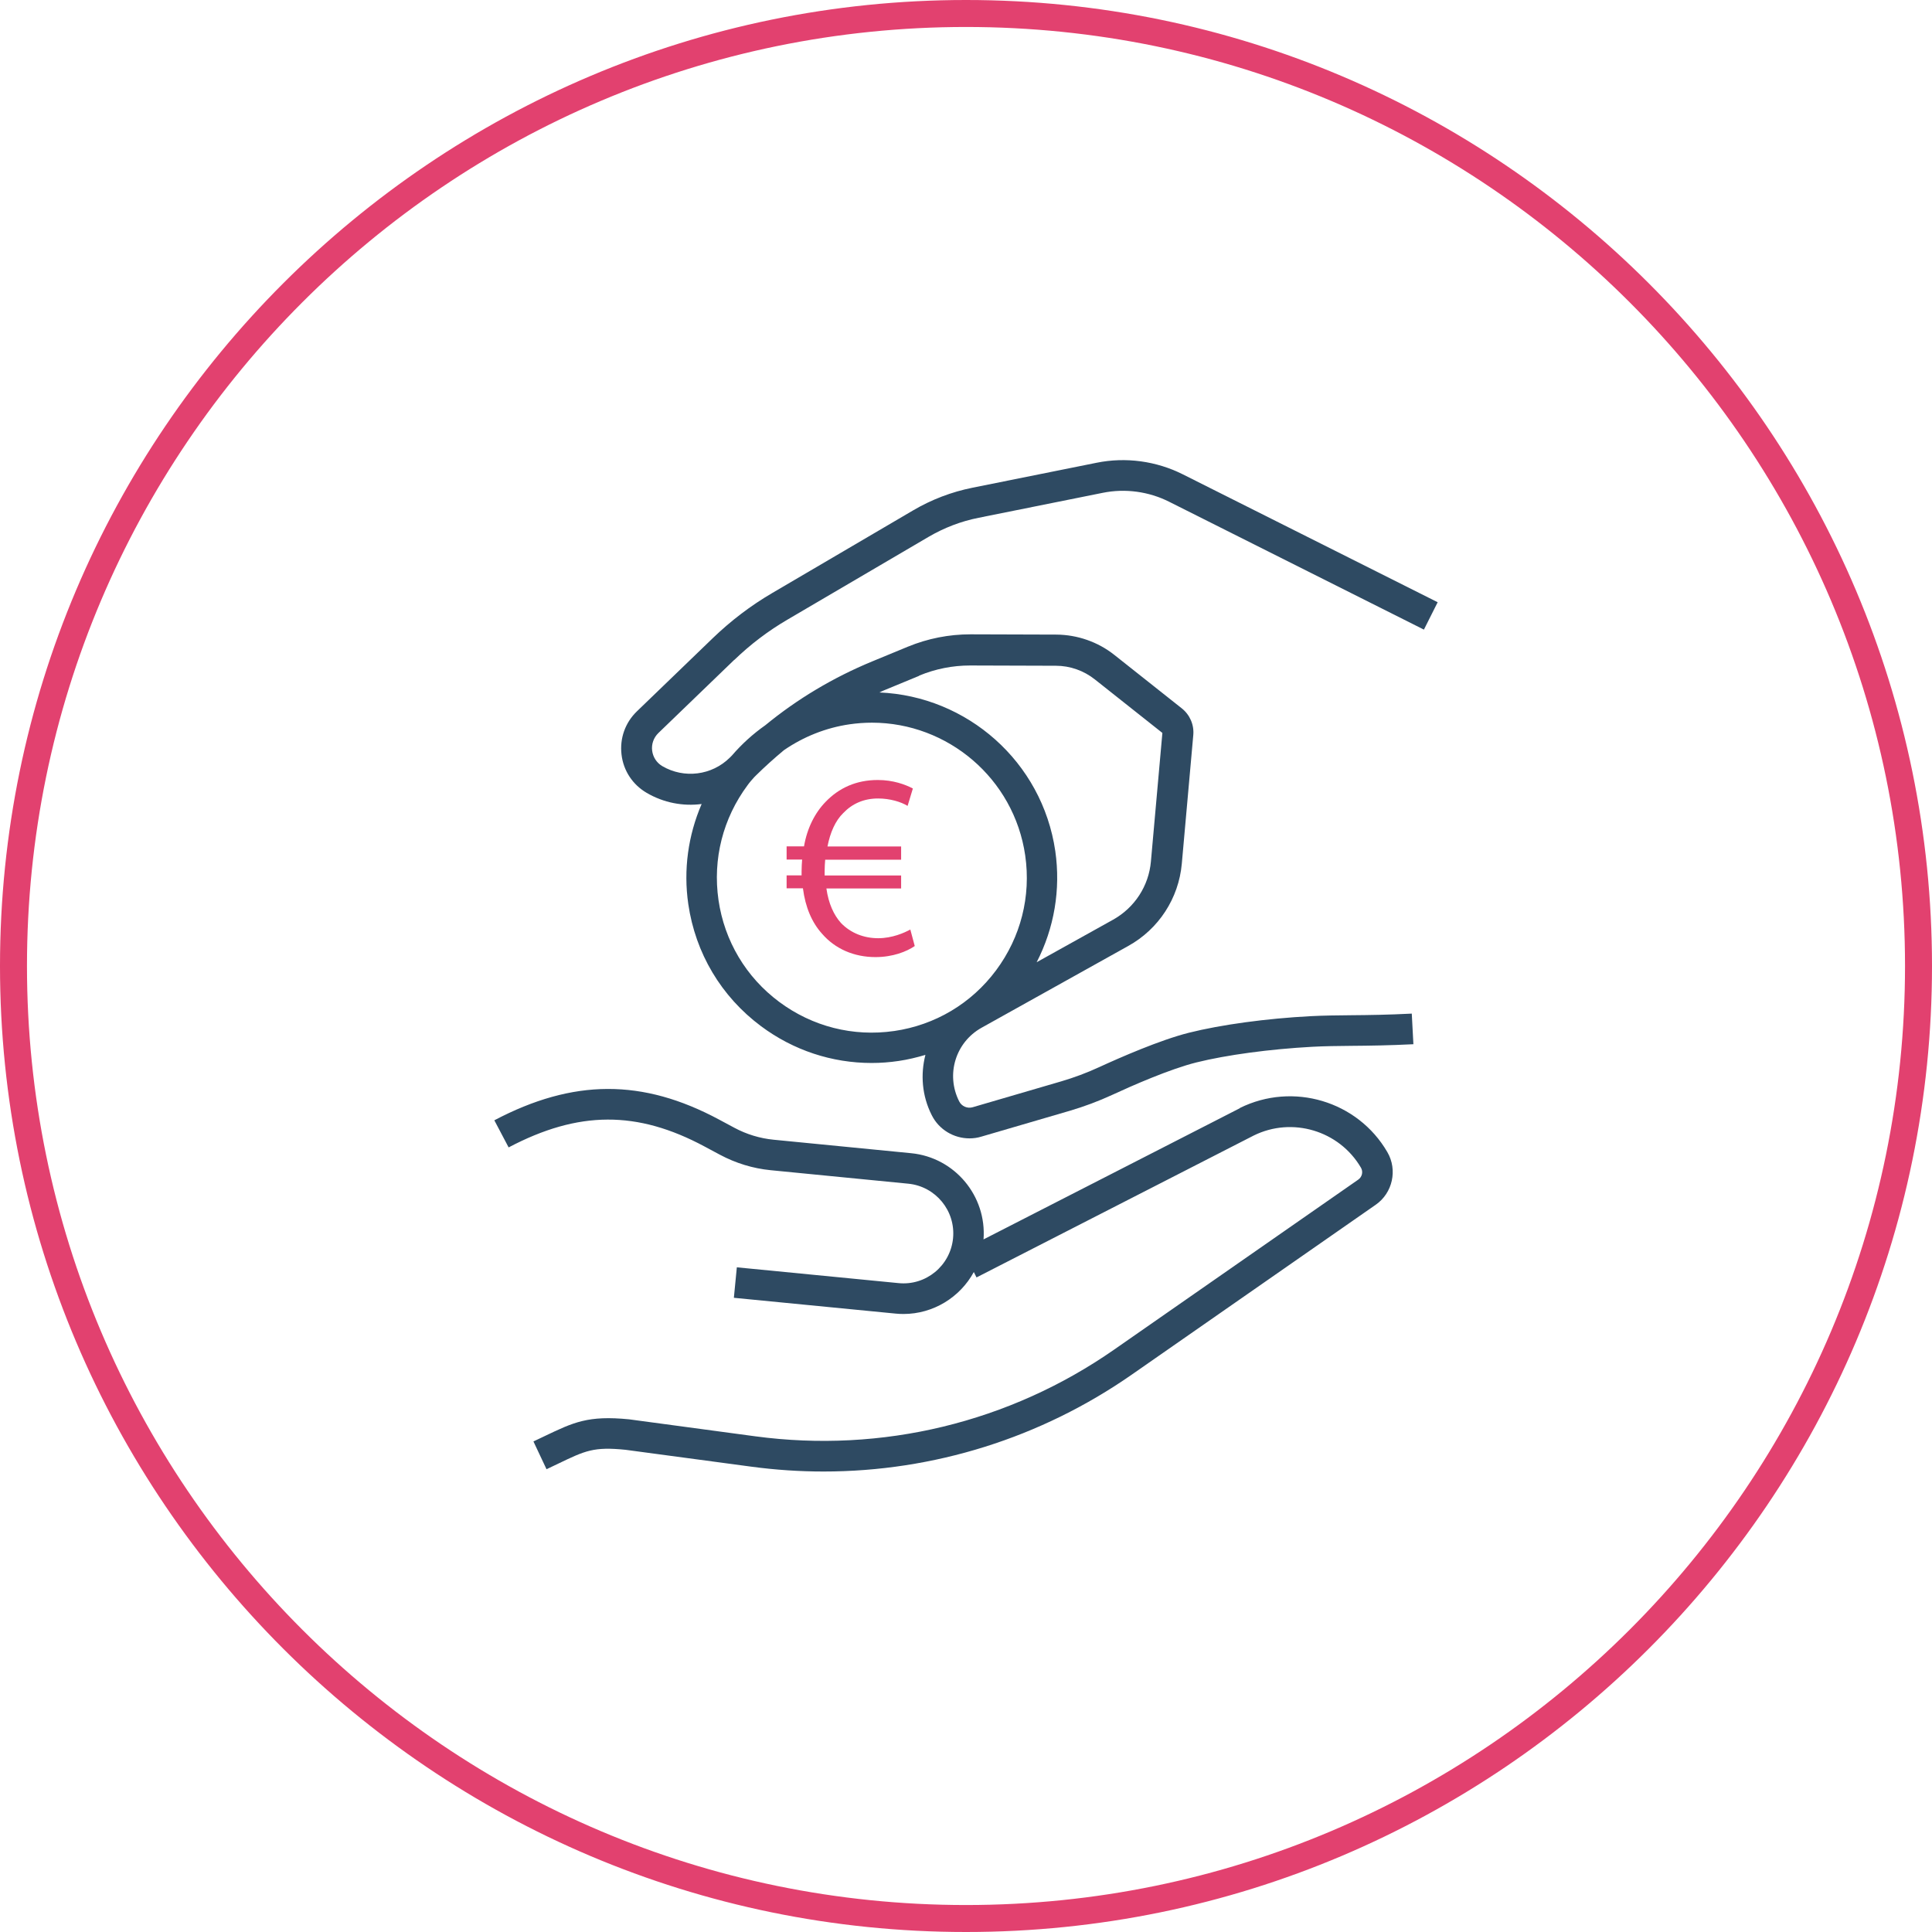
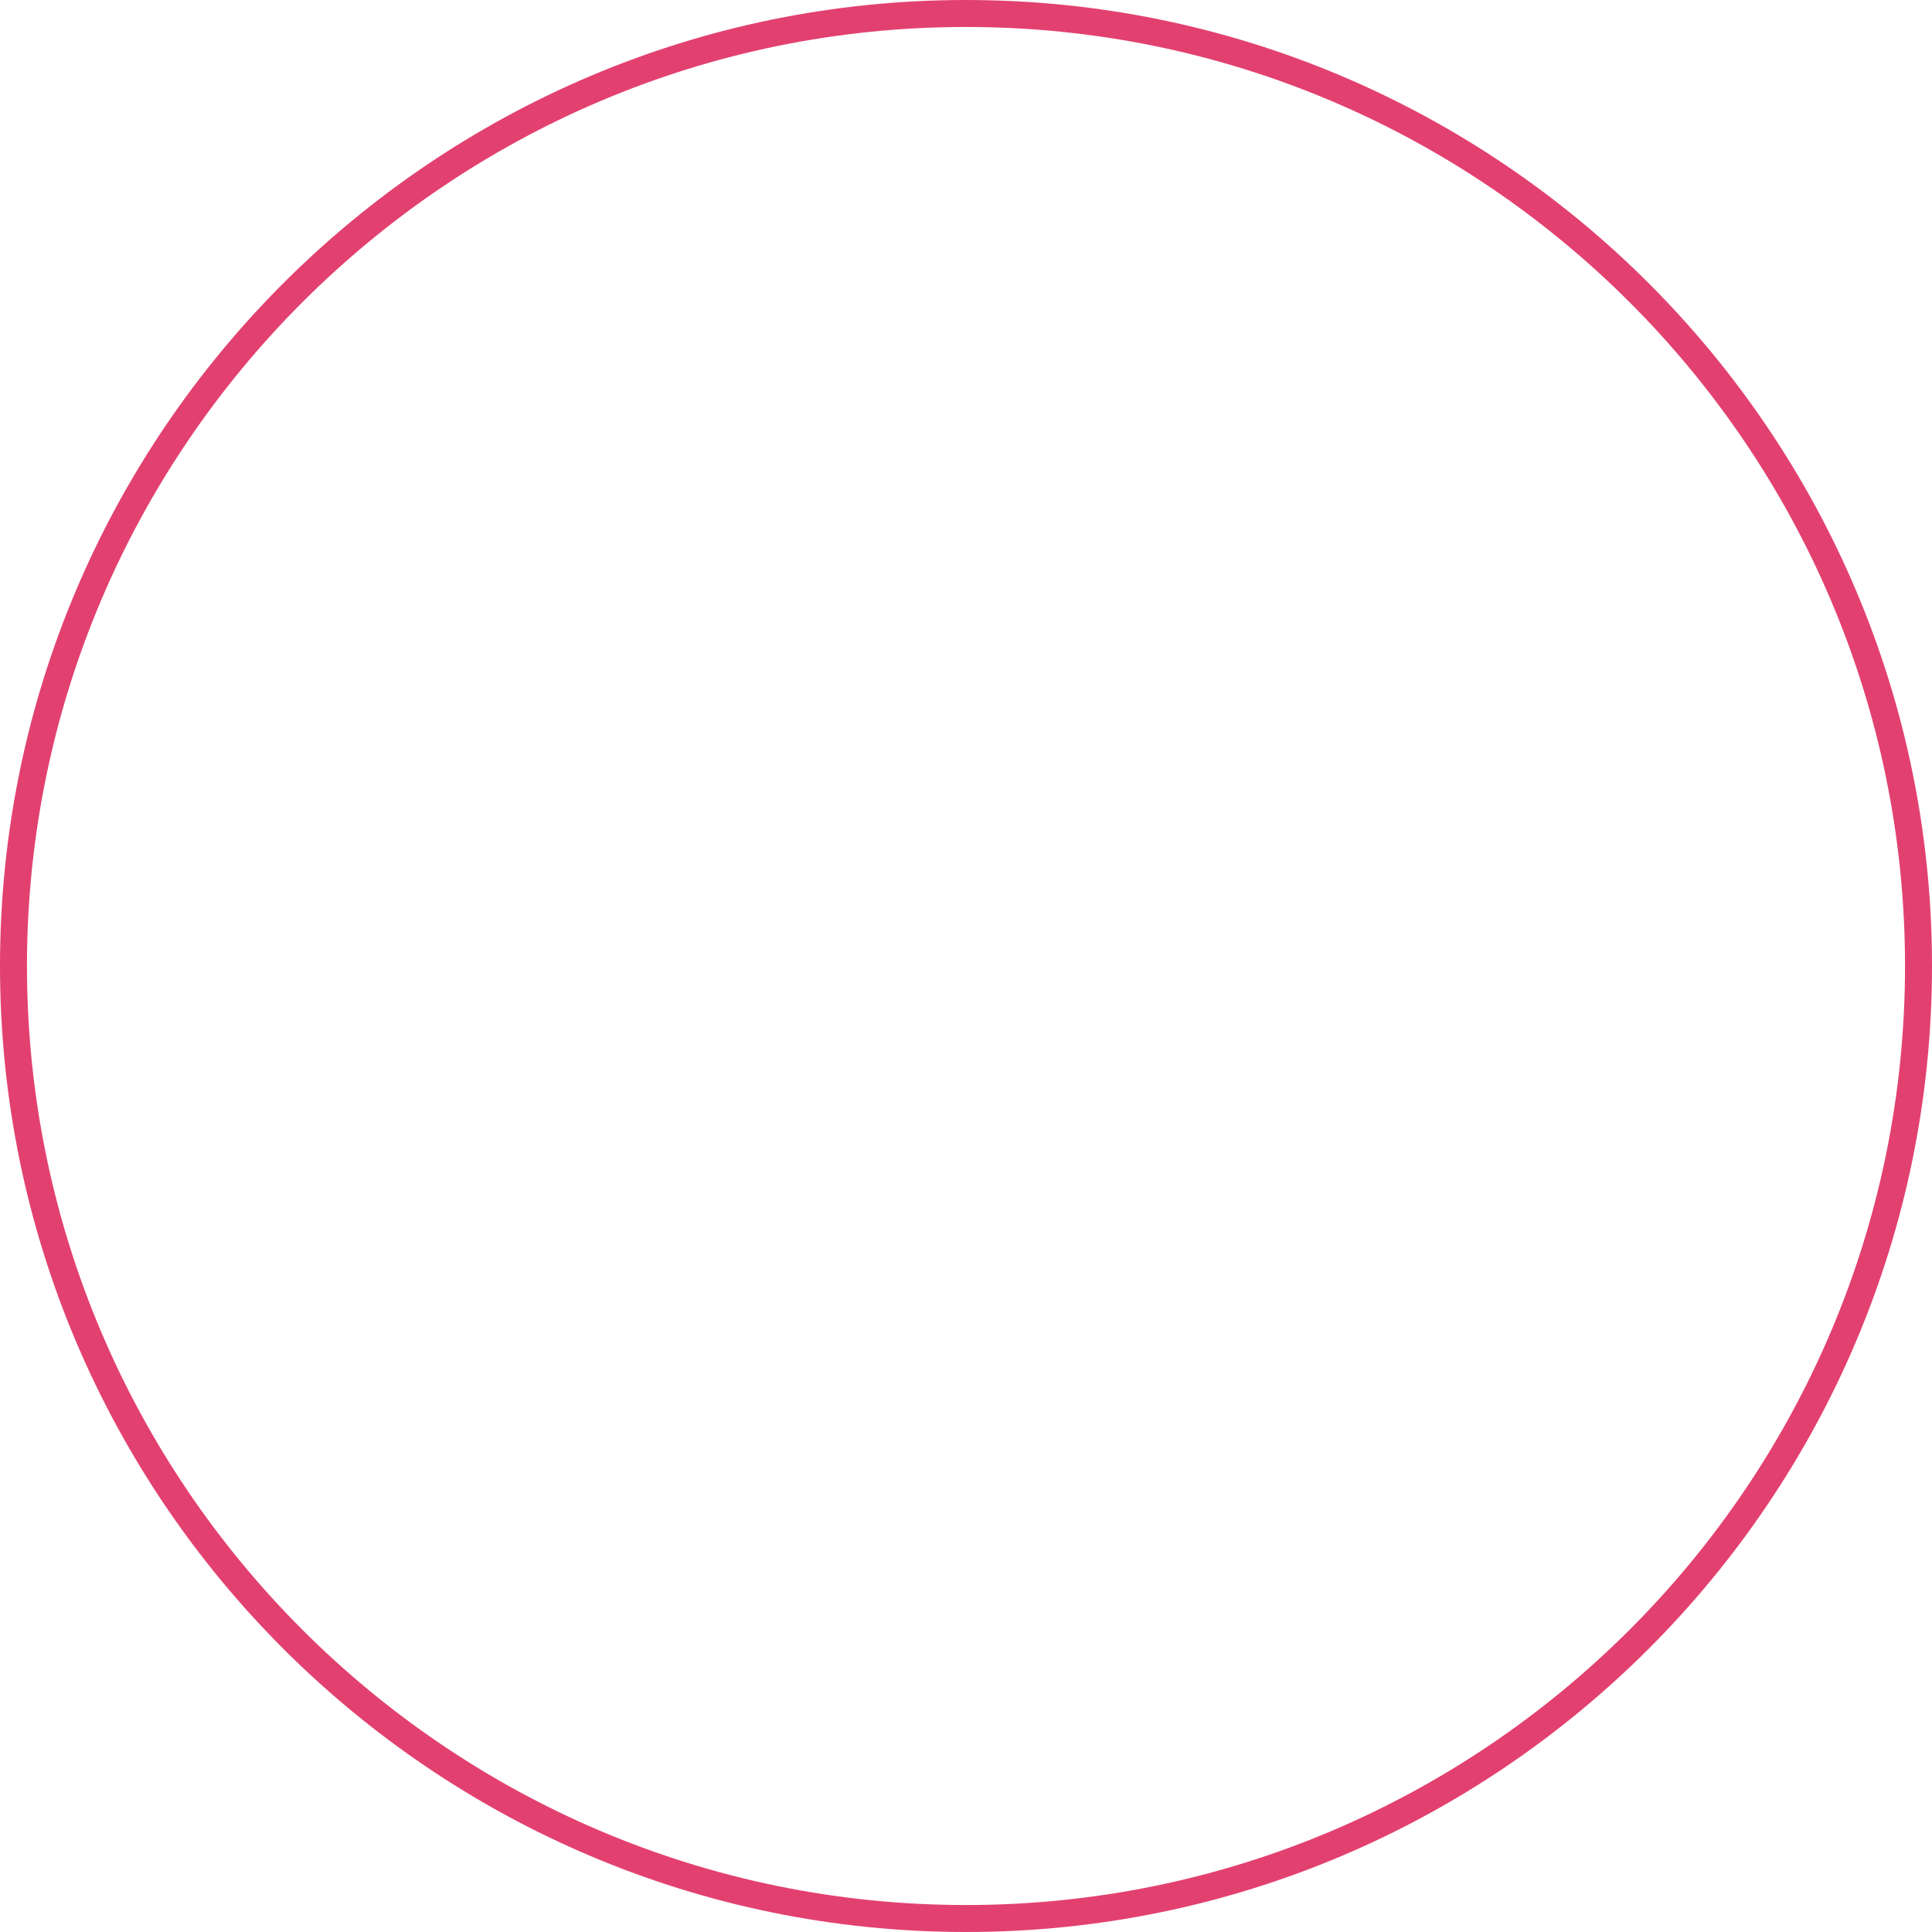
<svg xmlns="http://www.w3.org/2000/svg" id="Layer_2" data-name="Layer 2" viewBox="0 0 143.24 143.24">
  <defs>
    <style> .cls-1 { fill: #e2416f; } .cls-2 { fill: #2e4a62; } </style>
  </defs>
  <g id="Layer_1-2" data-name="Layer 1">
    <path class="cls-1" d="M71.62,143.24C32.13,143.24,0,111.11,0,71.62S32.13,0,71.62,0s71.62,32.13,71.62,71.62-32.13,71.62-71.62,71.62ZM71.62,2C33.23,2,2,33.23,2,71.62s31.23,69.62,69.62,69.62,69.62-31.23,69.62-69.62S110.01,2,71.62,2Z" />
    <g>
      <g>
-         <path class="cls-2" d="M91.93,82.16l-19.01,9.73c.24-3.22-2.13-6.07-5.36-6.39l-10.2-1c-1.02-.1-2.01-.4-2.92-.89l-1.12-.6c-5.68-3.05-10.82-3.03-16.67.05l1.06,2.01c5.18-2.73,9.53-2.75,14.54-.06l1.12.6c1.18.63,2.45,1.02,3.77,1.15l10.2,1c2.03.2,3.52,2.01,3.32,4.05-.2,2.03-2.01,3.53-4.05,3.32l-11.98-1.17-.22,2.26,11.98,1.17c.2.02.39.03.59.03,2.22,0,4.2-1.24,5.22-3.11l.2.4,20.55-10.52c2.85-1.41,6.34-.37,7.95,2.38.18.3.09.69-.2.89l-18.08,12.59c-7.77,5.42-17.23,7.7-26.62,6.44l-9.36-1.26c-3.04-.3-4.11.22-6.25,1.24l-.84.4.97,2.06.86-.41c2.02-.97,2.64-1.27,5-1.03l9.32,1.25c1.79.24,3.58.36,5.36.36,8.14,0,16.1-2.48,22.86-7.19l18.08-12.59c1.25-.87,1.63-2.58.86-3.9-2.2-3.79-7-5.22-10.94-3.27Z" />
-         <path class="cls-2" d="M54.43,48.94c1.2-1.16,2.53-2.17,3.97-3.01l10.45-6.13c1.15-.67,2.39-1.15,3.7-1.41l9.2-1.85c1.67-.34,3.42-.1,4.93.66l18.89,9.48,1.02-2.03-18.89-9.48c-1.97-.99-4.24-1.3-6.4-.86l-9.2,1.85c-1.55.31-3.04.88-4.4,1.68l-10.45,6.13c-1.59.93-3.07,2.06-4.39,3.33l-5.64,5.44c-.87.84-1.28,2-1.14,3.2s.82,2.23,1.86,2.84c1.26.74,2.7,1.01,4.08.83-1,2.32-1.36,4.87-.99,7.42.53,3.64,2.44,6.85,5.39,9.05,2.4,1.79,5.26,2.73,8.2,2.73.67,0,1.34-.05,2.01-.15.68-.1,1.34-.26,1.98-.45-.37,1.45-.26,3.03.47,4.47.54,1.08,1.64,1.72,2.8,1.72.29,0,.59-.04.88-.13l6.57-1.92c1.05-.31,2.1-.7,3.12-1.17,1.49-.69,4.29-1.92,6.25-2.41,2.25-.56,5.46-.99,8.59-1.16.93-.05,1.88-.06,2.92-.07,1.31-.01,2.78-.03,4.58-.12l-.12-2.27c-1.75.09-3.2.11-4.49.12-1.07.01-2.05.02-3.01.07-3.27.17-6.64.63-9.03,1.23-2.14.54-5.08,1.83-6.65,2.55-.91.42-1.85.77-2.8,1.05l-6.57,1.92c-.4.12-.83-.07-1.01-.44-1-1.98-.27-4.37,1.66-5.45l10.87-6.06c2.26-1.25,3.75-3.53,3.98-6.11l.85-9.53c.07-.76-.25-1.5-.85-1.98l-5.01-3.97c-1.21-.96-2.74-1.49-4.29-1.5l-6.34-.02h-.03c-1.6,0-3.17.31-4.65.92l-2.64,1.09c-2.88,1.19-5.53,2.77-7.92,4.73-.91.64-1.74,1.39-2.48,2.25l-.15.15c-1.33,1.32-3.39,1.58-5.01.63-.42-.25-.69-.67-.75-1.15-.06-.48.11-.96.46-1.3l5.64-5.44ZM66.29,76.44c-3.04.44-6.06-.33-8.52-2.16-2.46-1.83-4.06-4.52-4.5-7.55-.44-3.04.33-6.06,2.16-8.52.15-.21.32-.4.49-.59l.12-.12c.67-.66,1.36-1.28,2.08-1.88,1.44-.99,3.09-1.66,4.87-1.92.56-.08,1.11-.12,1.66-.12,5.61,0,10.53,4.13,11.36,9.84.44,3.04-.33,6.06-2.16,8.52s-4.52,4.06-7.55,4.5ZM68.15,50.09c1.21-.5,2.48-.75,3.78-.75h.02l6.34.02c1.04,0,2.06.36,2.88,1.01l5.01,3.97-.85,9.53c-.16,1.82-1.21,3.43-2.81,4.32l-5.66,3.15c1.3-2.53,1.79-5.38,1.38-8.24-.97-6.64-6.55-11.49-13.04-11.76.1-.04.19-.1.3-.14l2.64-1.09Z" />
-       </g>
-       <path class="cls-1" d="M67.5,68.91c-.45.25-1.35.65-2.39.65s-2.03-.37-2.76-1.13c-.53-.59-.92-1.43-1.08-2.56h5.54v-.96h-5.67v-.35c0-.27.02-.57.04-.82h5.63v-.98h-5.46c.2-1.04.59-1.92,1.17-2.48.67-.7,1.53-1.08,2.58-1.08.88,0,1.7.25,2.19.55l.39-1.29c-.55-.29-1.45-.63-2.6-.63-1.6,0-2.88.59-3.87,1.62-.78.8-1.37,1.94-1.6,3.3h-1.29v.98h1.15c-.02.27-.04.57-.04.88v.29h-1.11v.96h1.21c.18,1.41.67,2.54,1.41,3.36.98,1.14,2.39,1.74,3.97,1.74,1.29,0,2.31-.41,2.91-.82l-.33-1.23Z" />
+         </g>
    </g>
  </g>
</svg>